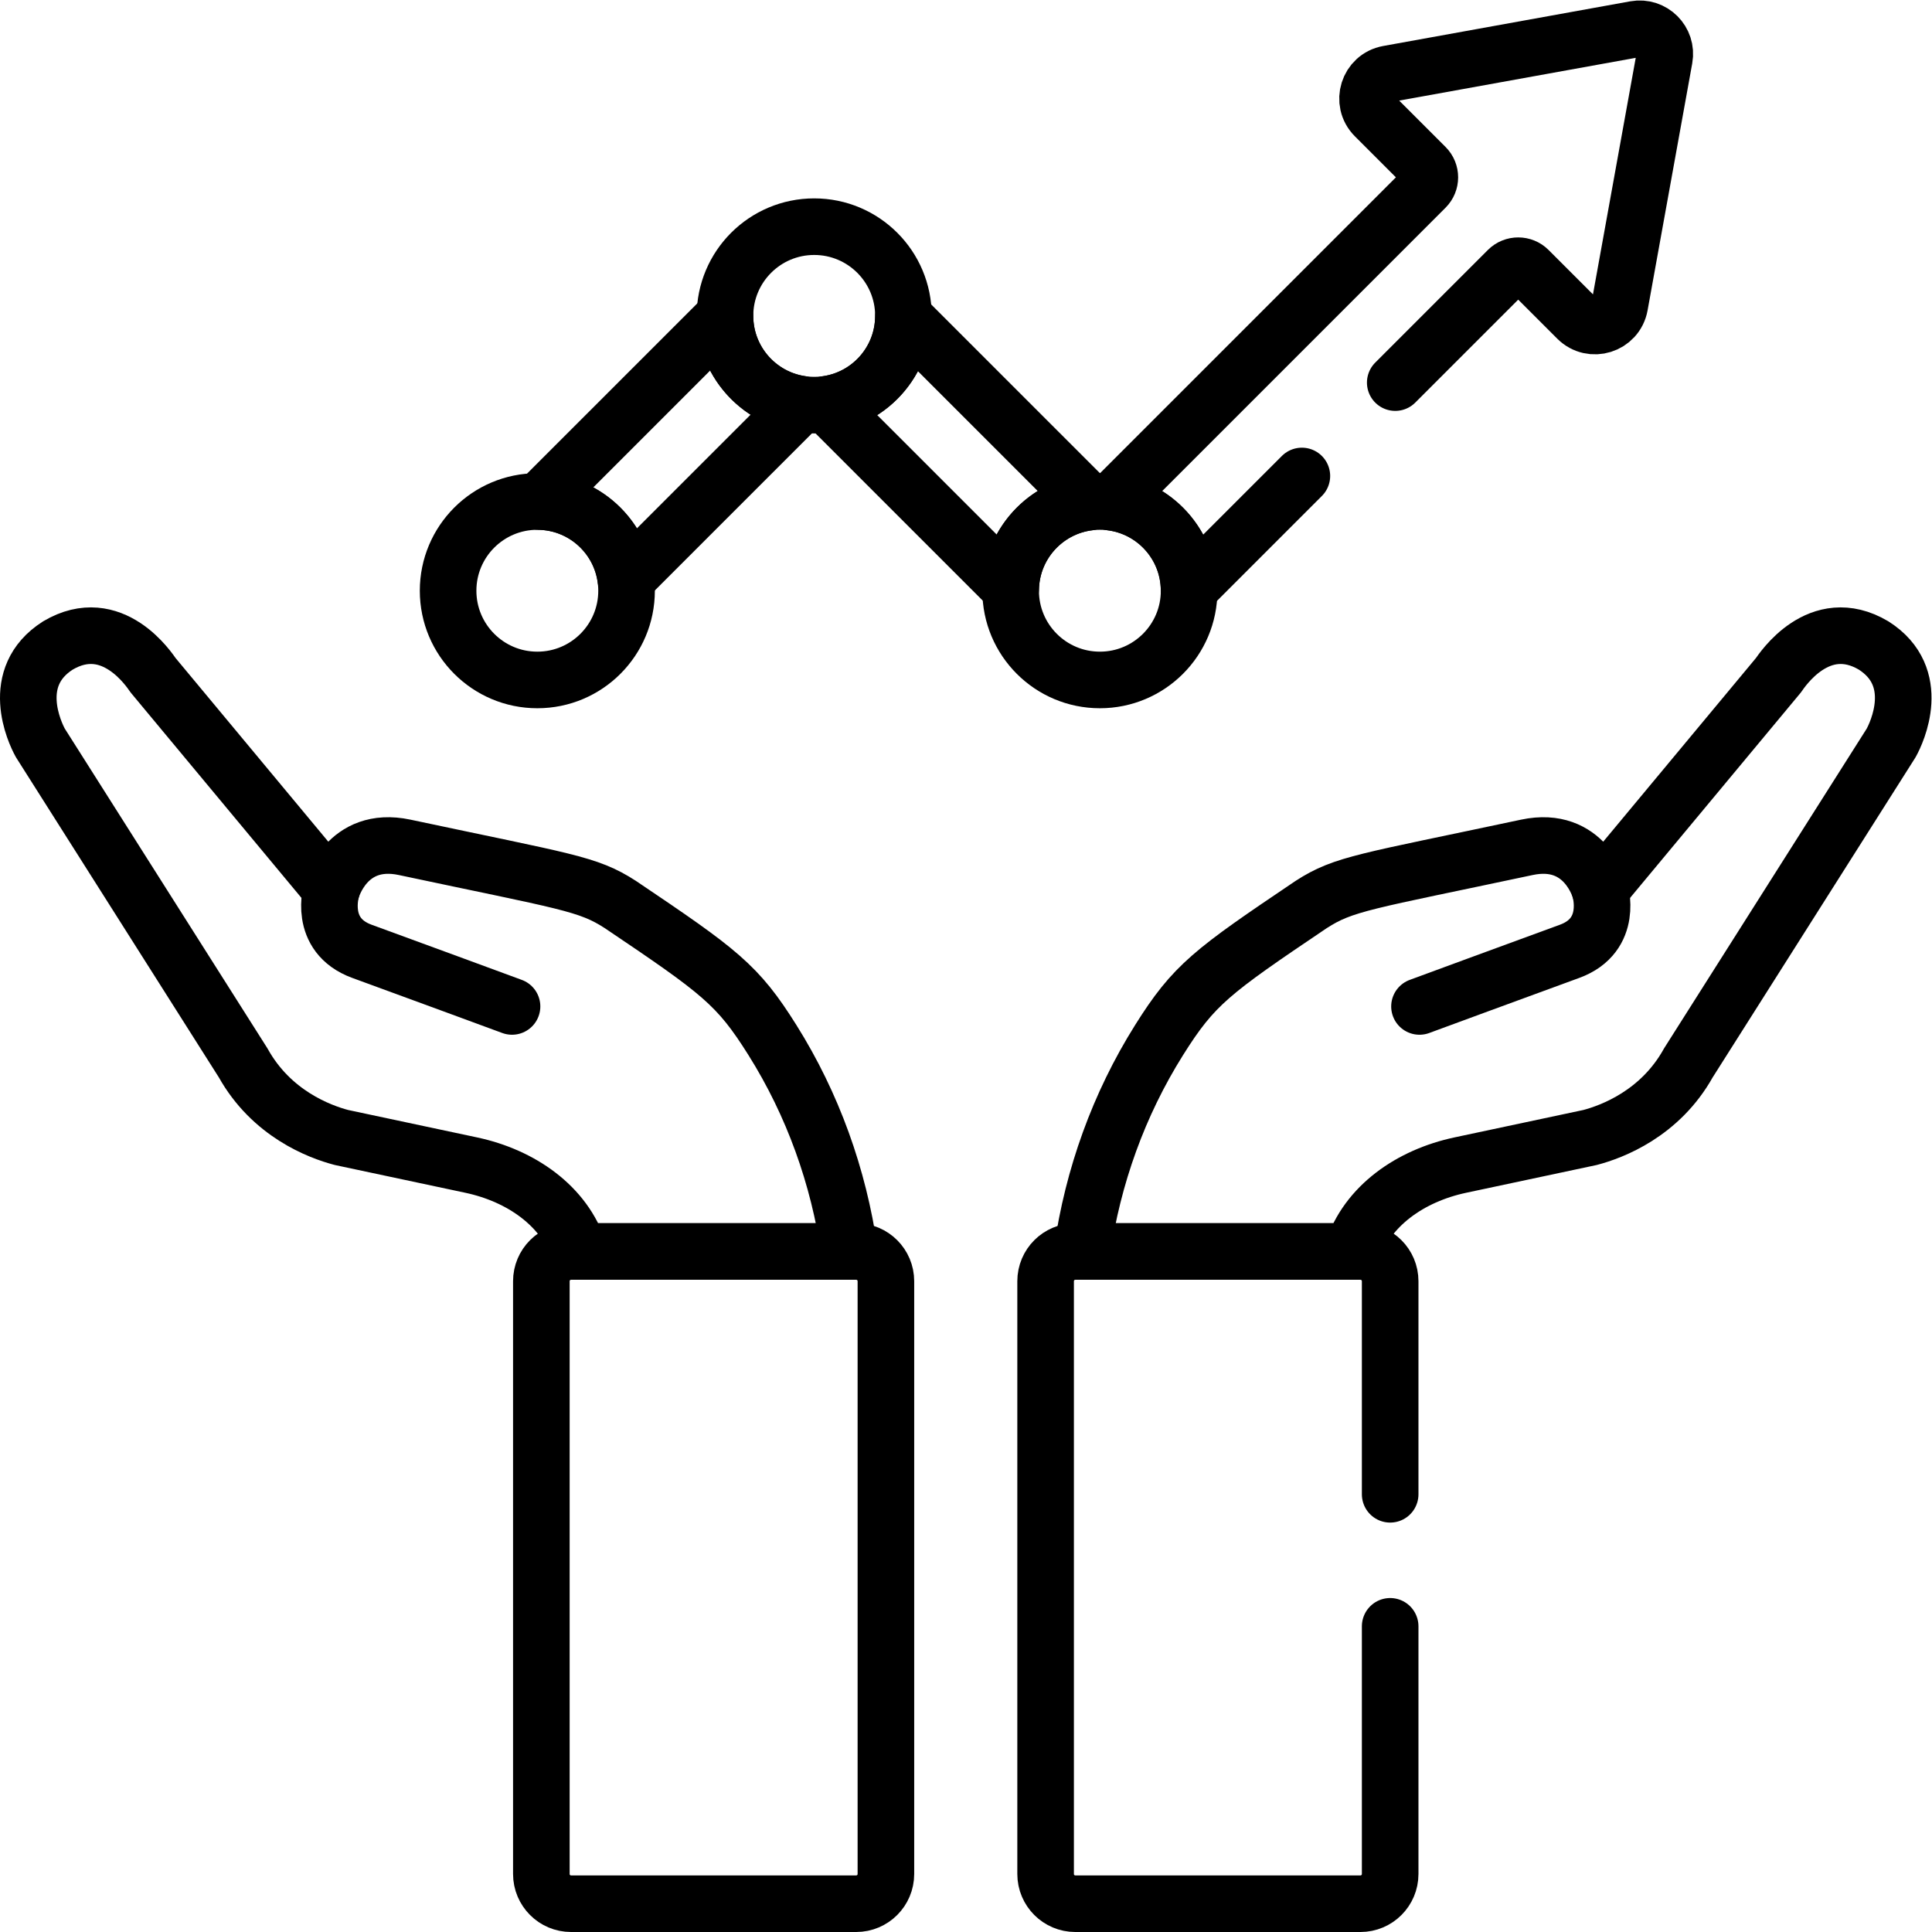
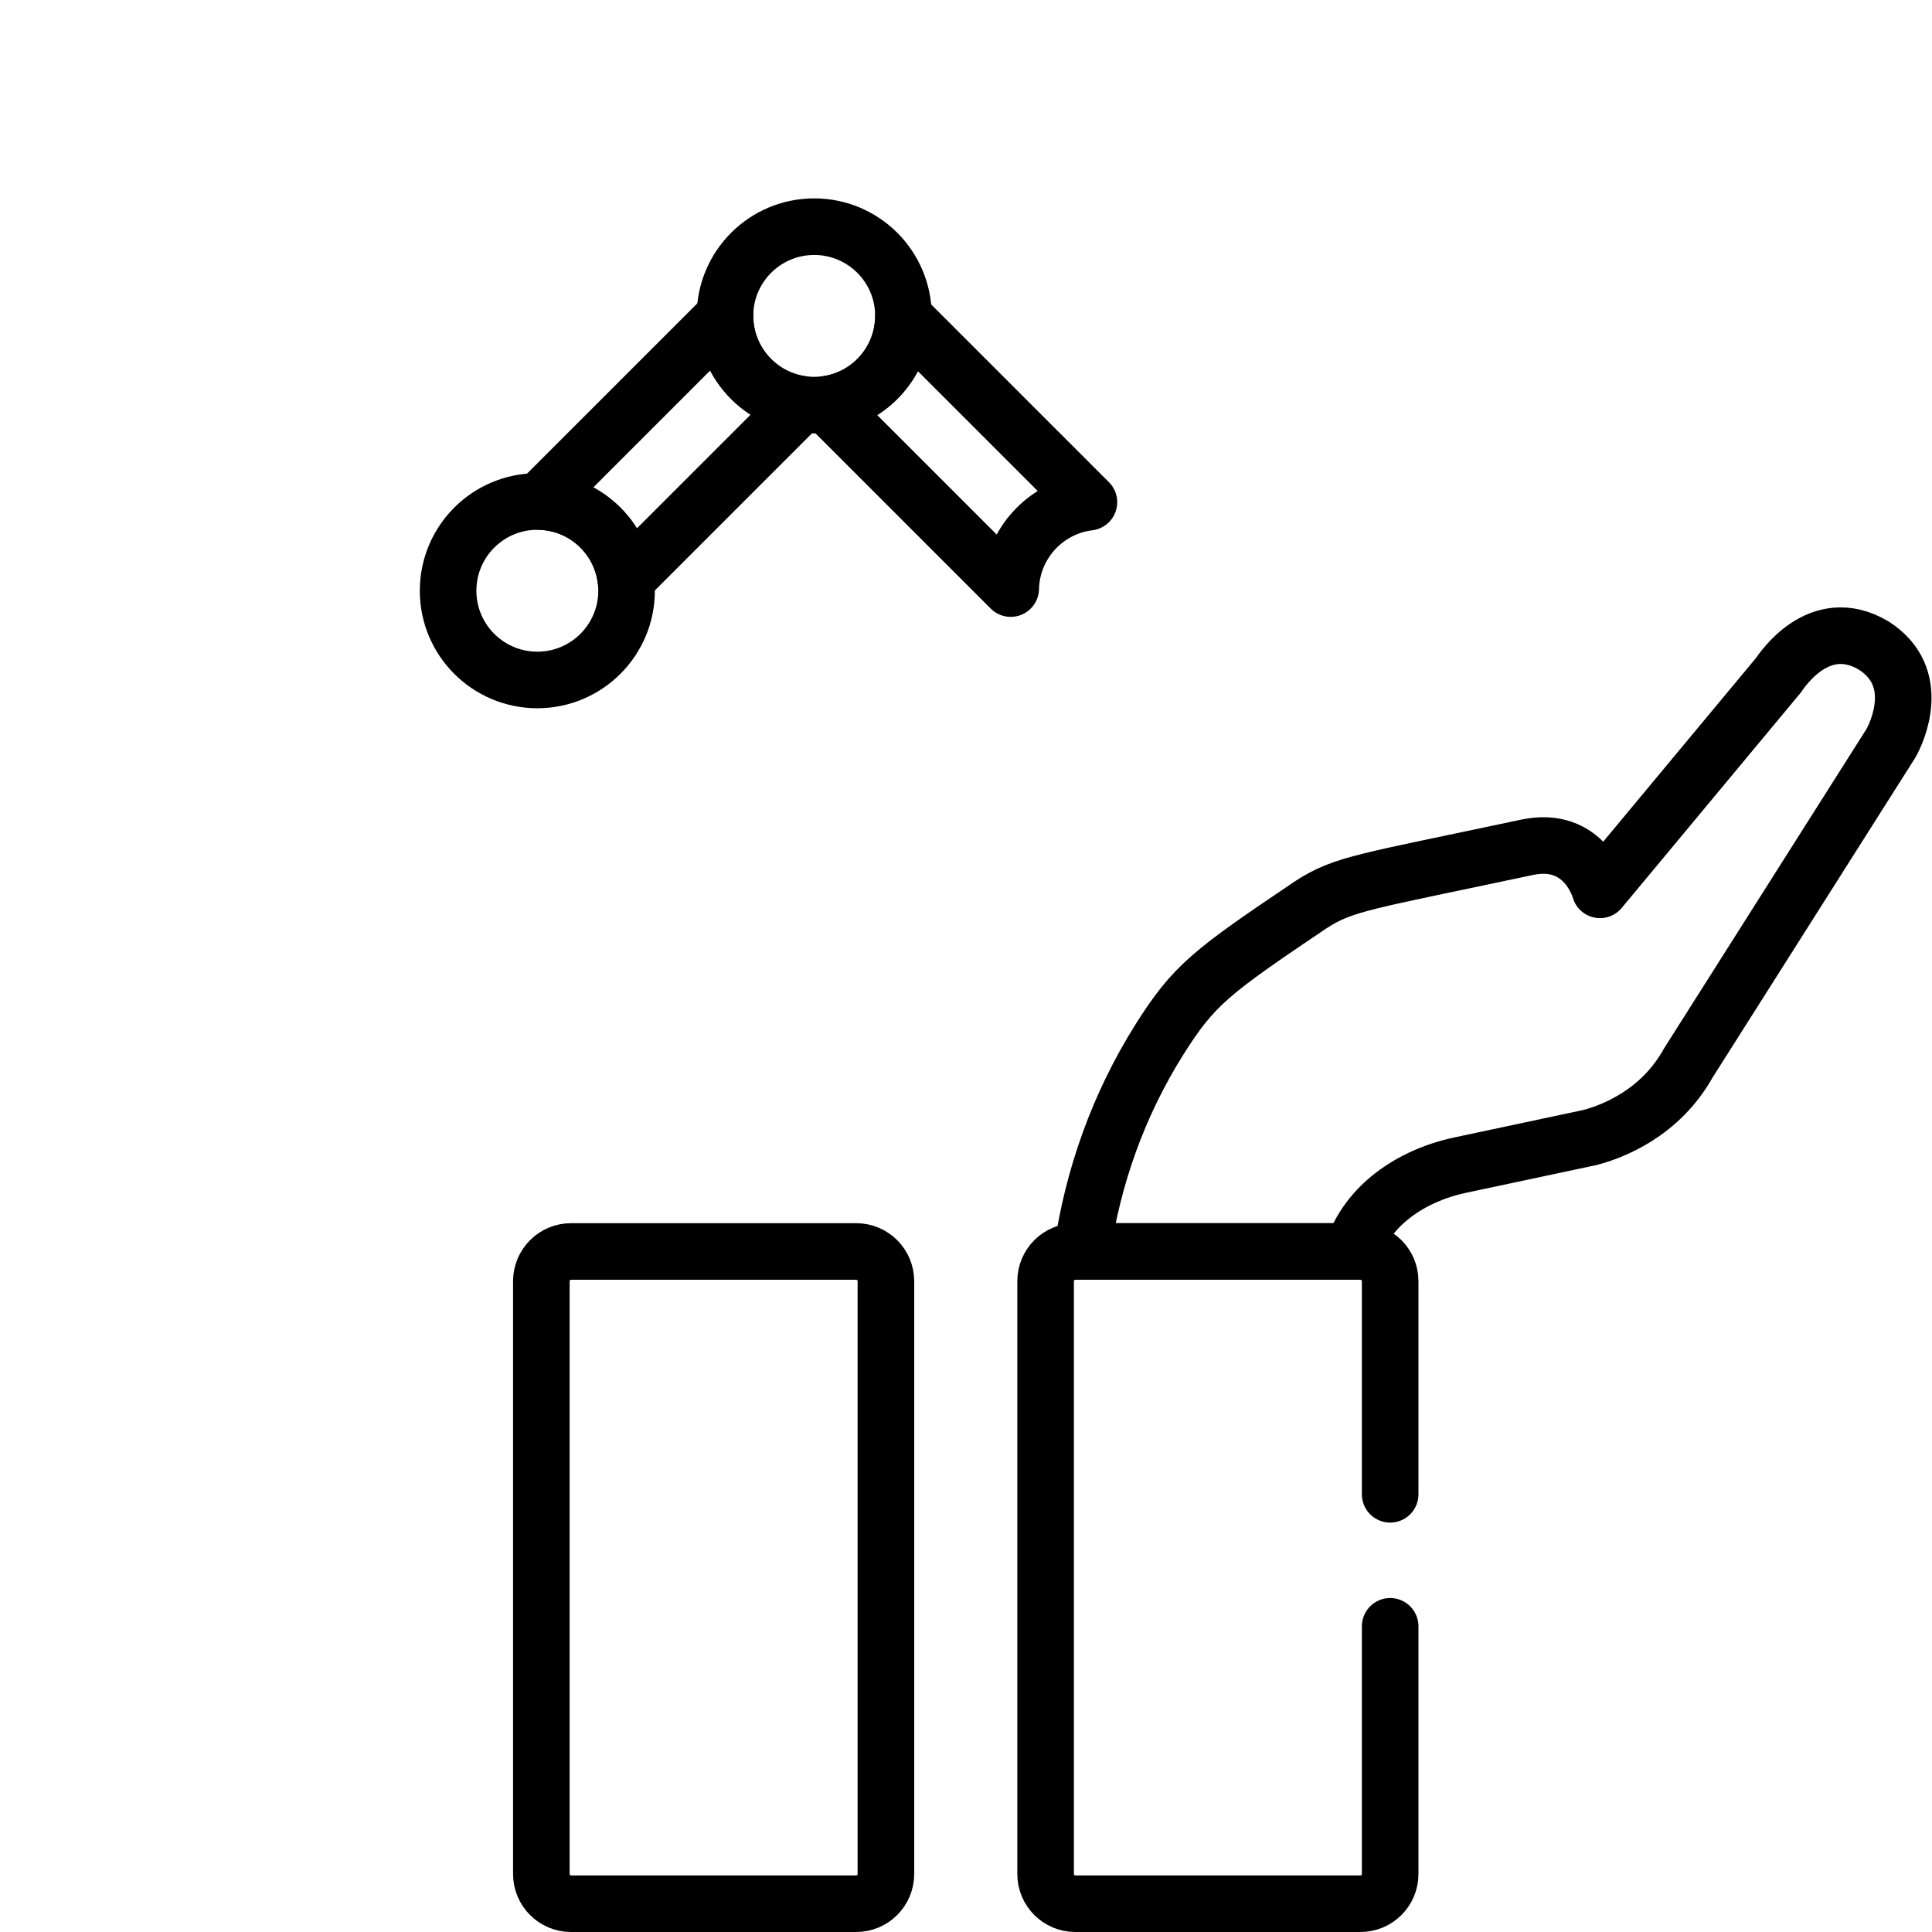
<svg xmlns="http://www.w3.org/2000/svg" version="1.1" id="svg2796" xml:space="preserve" width="682.667" height="682.667" viewBox="0 0 682.667 682.667">
  <defs id="defs2800">
    <clipPath clipPathUnits="userSpaceOnUse" id="clipPath2810">
      <path d="M 0,512 H 512 V 0 H 0 Z" id="path2808" />
    </clipPath>
  </defs>
  <g id="g2802" transform="matrix(1.333,0,0,-1.333,0,682.667)">
    <g id="g2804">
      <g id="g2806" clip-path="url(#clipPath2810)">
        <g id="g2812" transform="translate(424.116,276.255)">
-           <path d="m 0,0 c 0,0 3.74,-12.004 -8.083,-16.31 -11.824,-4.305 -39.761,-14.602 -39.761,-14.602" style="fill:none;stroke:#000000;stroke-width:15;stroke-linecap:round;stroke-linejoin:round;stroke-miterlimit:10;stroke-dasharray:none;stroke-opacity:1" id="path2814" />
-         </g>
+           </g>
        <g id="g2816" transform="translate(87.884,276.255)">
-           <path d="m 0,0 c 0,0 -3.74,-12.004 8.083,-16.31 11.824,-4.305 39.761,-14.602 39.761,-14.602" style="fill:none;stroke:#000000;stroke-width:15;stroke-linecap:round;stroke-linejoin:round;stroke-miterlimit:10;stroke-dasharray:none;stroke-opacity:1" id="path2818" />
-         </g>
+           </g>
        <g id="g2820" transform="translate(226.959,180.389)">
          <path d="m 0,0 h -75.585 c -4.349,0 -7.874,-3.525 -7.874,-7.875 v -157.141 c 0,-4.349 3.525,-7.874 7.874,-7.874 H 0 c 4.349,0 7.874,3.525 7.874,7.874 V -7.875 C 7.874,-3.525 4.349,0 0,0 Z" style="fill:none;stroke:#000000;stroke-width:15;stroke-linecap:round;stroke-linejoin:round;stroke-miterlimit:10;stroke-dasharray:none;stroke-opacity:1" id="path2822" />
        </g>
        <g id="g2824" transform="translate(496.655,341.024)">
          <path d="m 0,0 c -14.461,8.566 -24.366,-6.678 -25.24,-7.894 l -47.298,-56.875 c 0,0 -3.895,14.559 -19.381,11.263 -42.921,-9.131 -48.49,-9.545 -57.154,-15.143 l -0.002,0.001 c -26.445,-17.812 -31.102,-21.239 -40.33,-35.943 -10.71,-17.06 -17.561,-36.189 -20.424,-56.044 h 71.642 c 3.882,12.123 15.458,20.097 28.627,22.901 l 34.393,7.316 c 5.881,1.548 18.573,6.325 26.061,19.782 0.003,0.006 0.006,0.01 0.006,0.01 6.162,9.723 47.838,75.479 53.746,84.798 C 6.164,-23.097 13.122,-8.355 0,0 Z" style="fill:none;stroke:#000000;stroke-width:15;stroke-linecap:round;stroke-linejoin:round;stroke-miterlimit:10;stroke-dasharray:none;stroke-opacity:1" id="path2826" />
        </g>
        <g id="g2828" transform="translate(153.532,180.389)">
-           <path d="M 0,0 H 71.642 C 68.778,19.854 61.928,38.984 51.218,56.044 41.989,70.748 37.332,74.174 10.888,91.987 l -0.002,-10e-4 c -8.664,5.598 -14.234,6.012 -57.155,15.143 -15.486,3.296 -19.38,-11.263 -19.38,-11.263 l -47.298,56.875 c -0.875,1.216 -10.78,16.46 -25.24,7.894 -13.123,-8.355 -6.165,-23.097 -4.646,-25.828 5.907,-9.32 47.583,-75.075 53.745,-84.798 0,0 0.003,-0.005 0.007,-0.01 7.487,-13.457 20.18,-18.234 26.06,-19.782 L -28.628,22.9 C -15.459,20.097 -3.883,12.123 0,0 Z" style="fill:none;stroke:#000000;stroke-width:15;stroke-linecap:round;stroke-linejoin:round;stroke-miterlimit:10;stroke-dasharray:none;stroke-opacity:1" id="path2830" />
-         </g>
+           </g>
        <g id="g2832" transform="translate(192.175,428.391)">
          <path d="M 0,0 C 0,0.017 0.001,0.034 0.001,0.051 L -49.26,-49.21 c 11.832,-0.237 21.527,-9.157 22.977,-20.653 l 46.466,46.466 C 8.765,-21.718 0,-11.884 0,0 Z" style="fill:none;stroke:#000000;stroke-width:15;stroke-linecap:round;stroke-linejoin:round;stroke-miterlimit:10;stroke-dasharray:none;stroke-opacity:1" id="path2834" />
        </g>
        <g id="g2836" transform="translate(288.648,379.009)">
          <path d="m 0,0 -49.174,49.175 c -0.102,-11.871 -8.947,-21.65 -20.41,-23.22 l 48.852,-48.852 C -20.451,-11.078 -11.505,-1.41 0,0 Z" style="fill:none;stroke:#000000;stroke-width:15;stroke-linecap:round;stroke-linejoin:round;stroke-miterlimit:10;stroke-dasharray:none;stroke-opacity:1" id="path2838" />
        </g>
        <g id="g2840" transform="translate(239.48,428.39)">
          <path d="m 0,0 c 0,-13.063 -10.59,-23.652 -23.652,-23.652 -13.064,0 -23.653,10.589 -23.653,23.652 0,13.063 10.589,23.652 23.653,23.652 C -10.59,23.652 0,13.063 0,0 Z" style="fill:none;stroke:#000000;stroke-width:15;stroke-linecap:round;stroke-linejoin:round;stroke-miterlimit:10;stroke-dasharray:none;stroke-opacity:1" id="path2842" />
        </g>
        <g id="g2844" transform="translate(315.206,355.541)">
-           <path d="m 0,0 c 0,-13.063 -10.589,-23.652 -23.652,-23.652 -13.063,0 -23.653,10.589 -23.653,23.652 0,13.063 10.59,23.652 23.653,23.652 C -10.589,23.652 0,13.063 0,0 Z" style="fill:none;stroke:#000000;stroke-width:15;stroke-linecap:round;stroke-linejoin:round;stroke-miterlimit:10;stroke-dasharray:none;stroke-opacity:1" id="path2846" />
-         </g>
+           </g>
        <g id="g2848" transform="translate(166.087,355.541)">
          <path d="m 0,0 c 0,-13.063 -10.59,-23.652 -23.652,-23.652 -13.064,0 -23.653,10.589 -23.653,23.652 0,13.063 10.589,23.652 23.653,23.652 C -10.59,23.652 0,13.063 0,0 Z" style="fill:none;stroke:#000000;stroke-width:15;stroke-linecap:round;stroke-linejoin:round;stroke-miterlimit:10;stroke-dasharray:none;stroke-opacity:1" id="path2850" />
        </g>
        <g id="g2852" transform="translate(369.846,410.709)">
-           <path d="m 0,0 29.847,29.847 c 1.519,1.52 3.982,1.52 5.502,0 L 48.247,16.949 c 3.801,-3.8 10.306,-1.764 11.262,3.524 l 11.836,65.472 c 0.826,4.573 -3.165,8.564 -7.739,7.738 L -1.864,81.847 C -7.153,80.89 -9.189,74.385 -5.389,70.584 l 13.42,-13.42 c 1.52,-1.519 1.52,-3.983 0,-5.502 l -83.368,-83.369 c 11.5,-1.434 20.43,-11.118 20.685,-22.945 l 29.902,29.902" style="fill:none;stroke:#000000;stroke-width:15;stroke-linecap:round;stroke-linejoin:round;stroke-miterlimit:10;stroke-dasharray:none;stroke-opacity:1" id="path2854" />
-         </g>
+           </g>
        <g id="g2856" transform="translate(368.5,116.027)">
          <path d="m 0,0 v 56.487 c 0,4.349 -3.525,7.875 -7.874,7.875 h -75.585 c -4.349,0 -7.874,-3.526 -7.874,-7.875 v -157.141 c 0,-4.349 3.525,-7.874 7.874,-7.874 h 75.585 c 4.349,0 7.874,3.525 7.874,7.874 L 0,-35" style="fill:none;stroke:#000000;stroke-width:15;stroke-linecap:round;stroke-linejoin:round;stroke-miterlimit:10;stroke-dasharray:none;stroke-opacity:1" id="path2858" />
        </g>
      </g>
    </g>
  </g>
</svg>